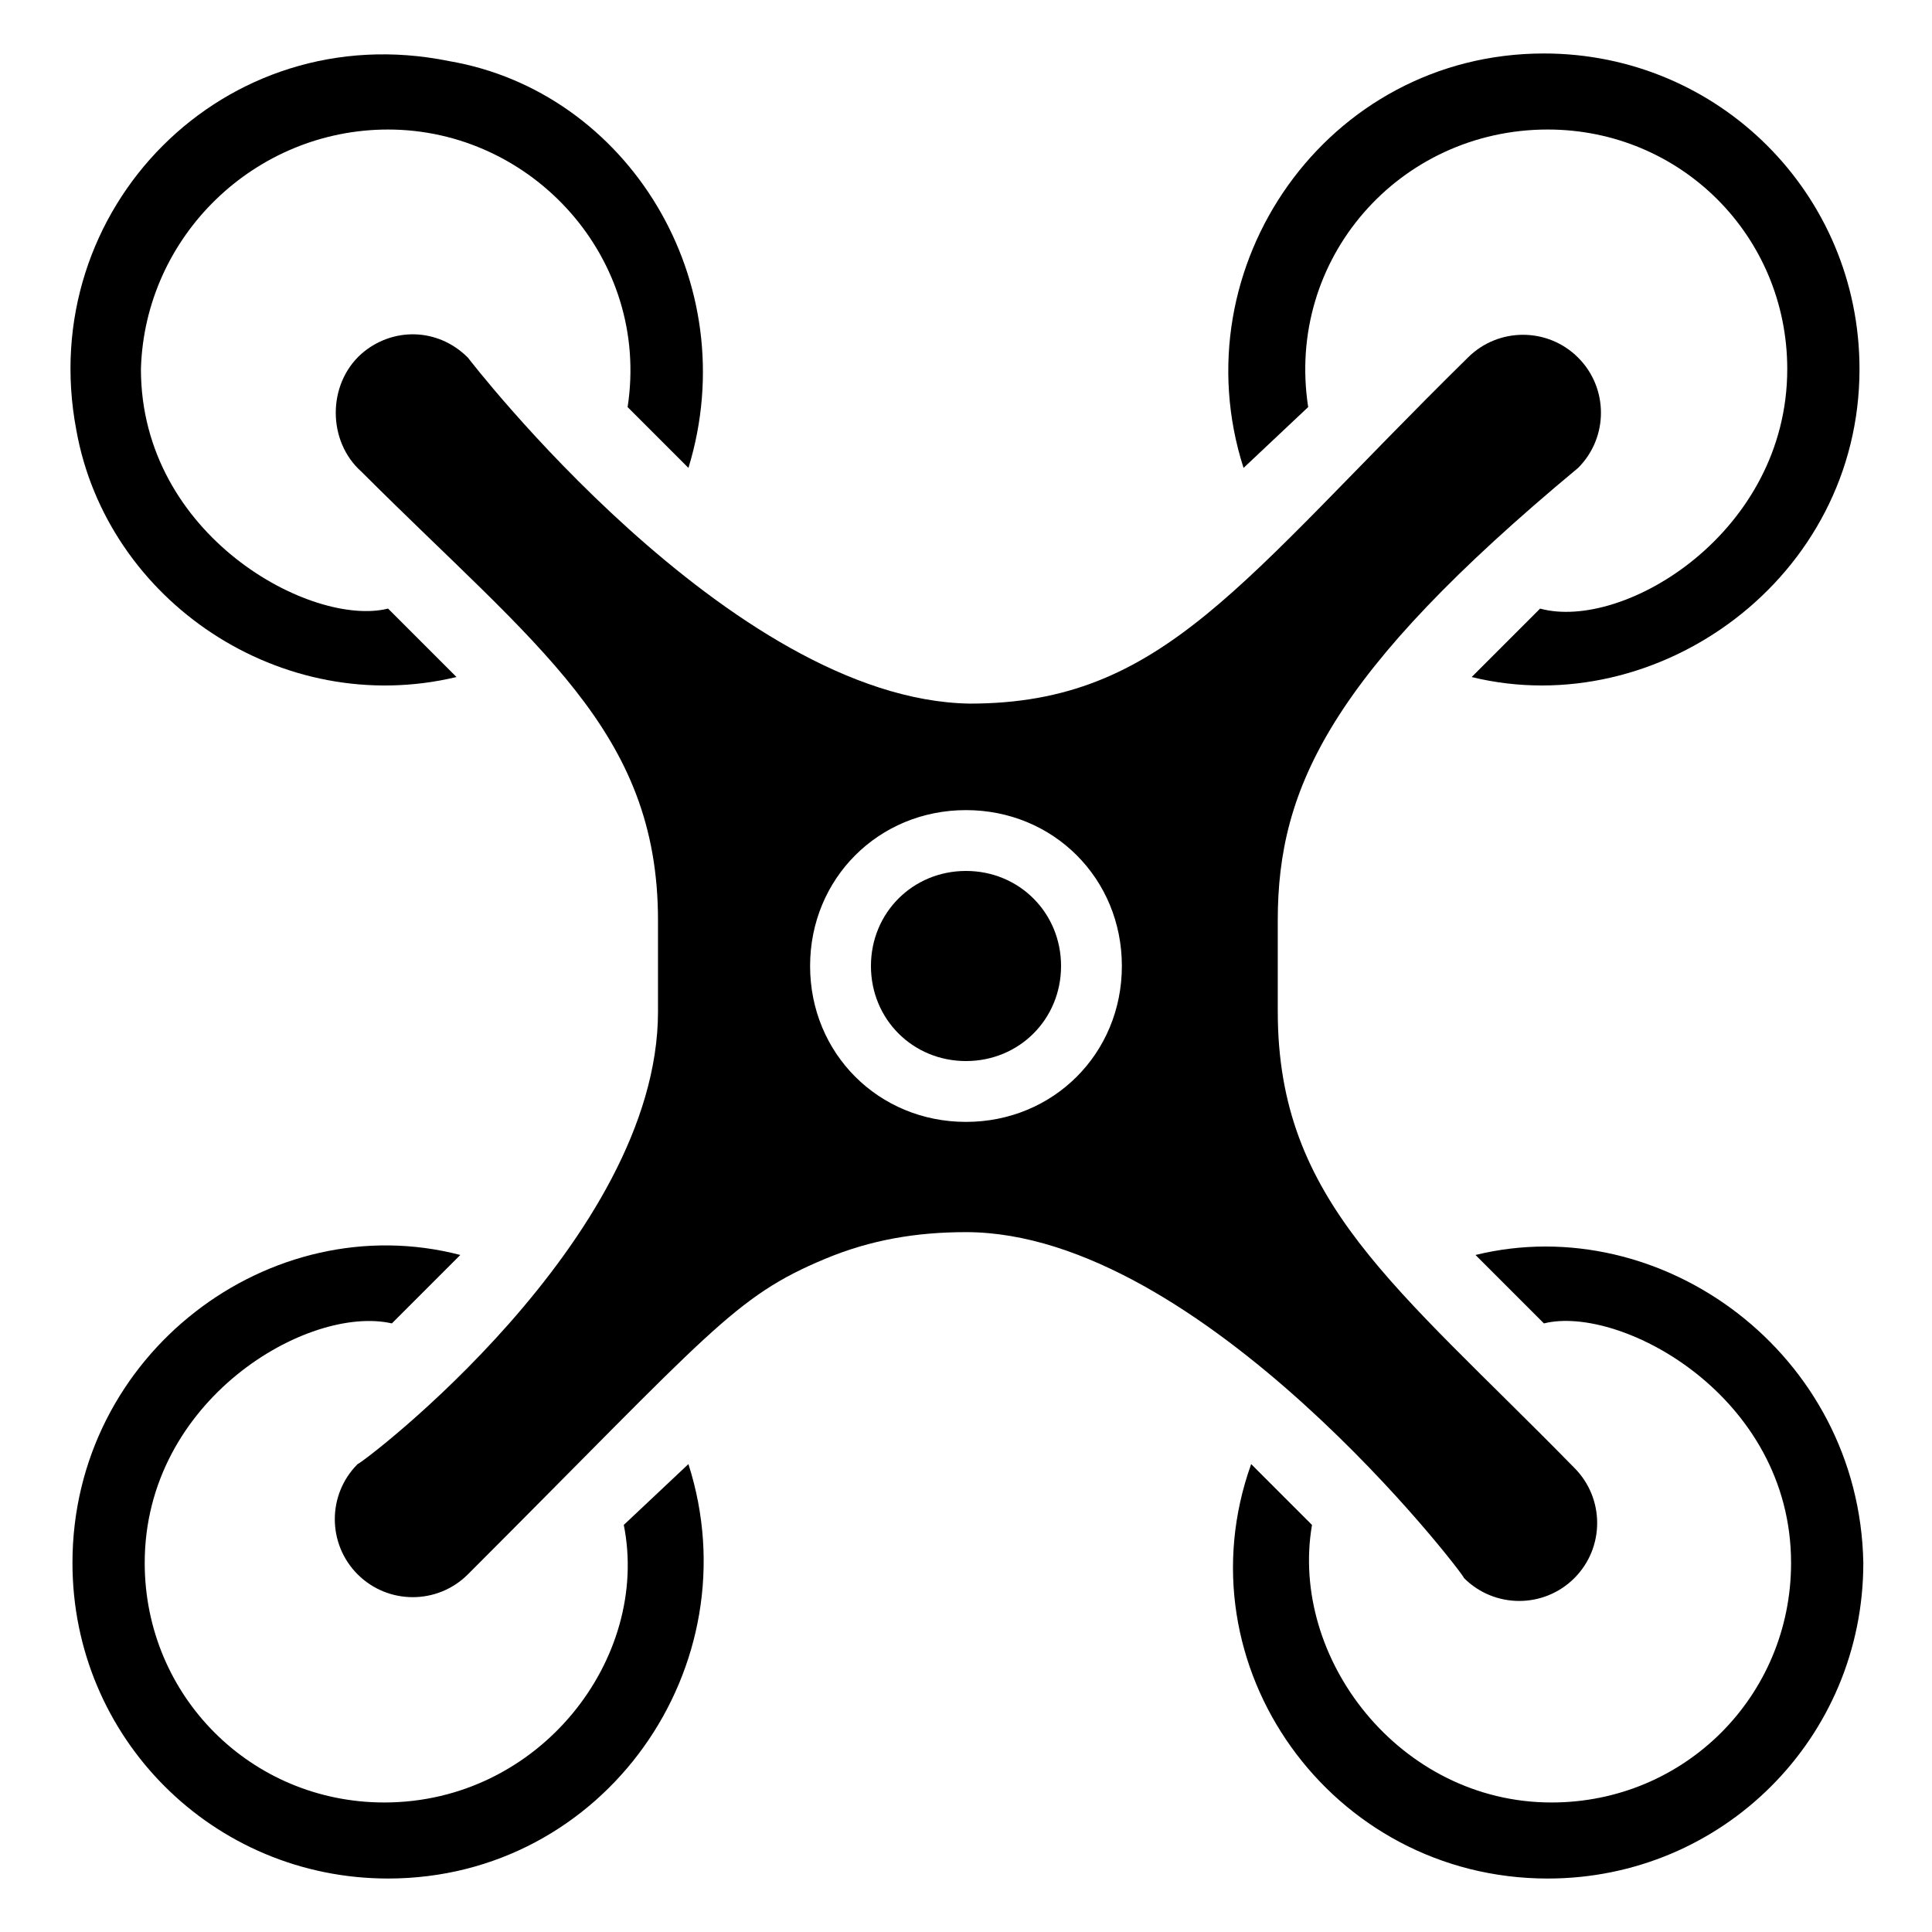
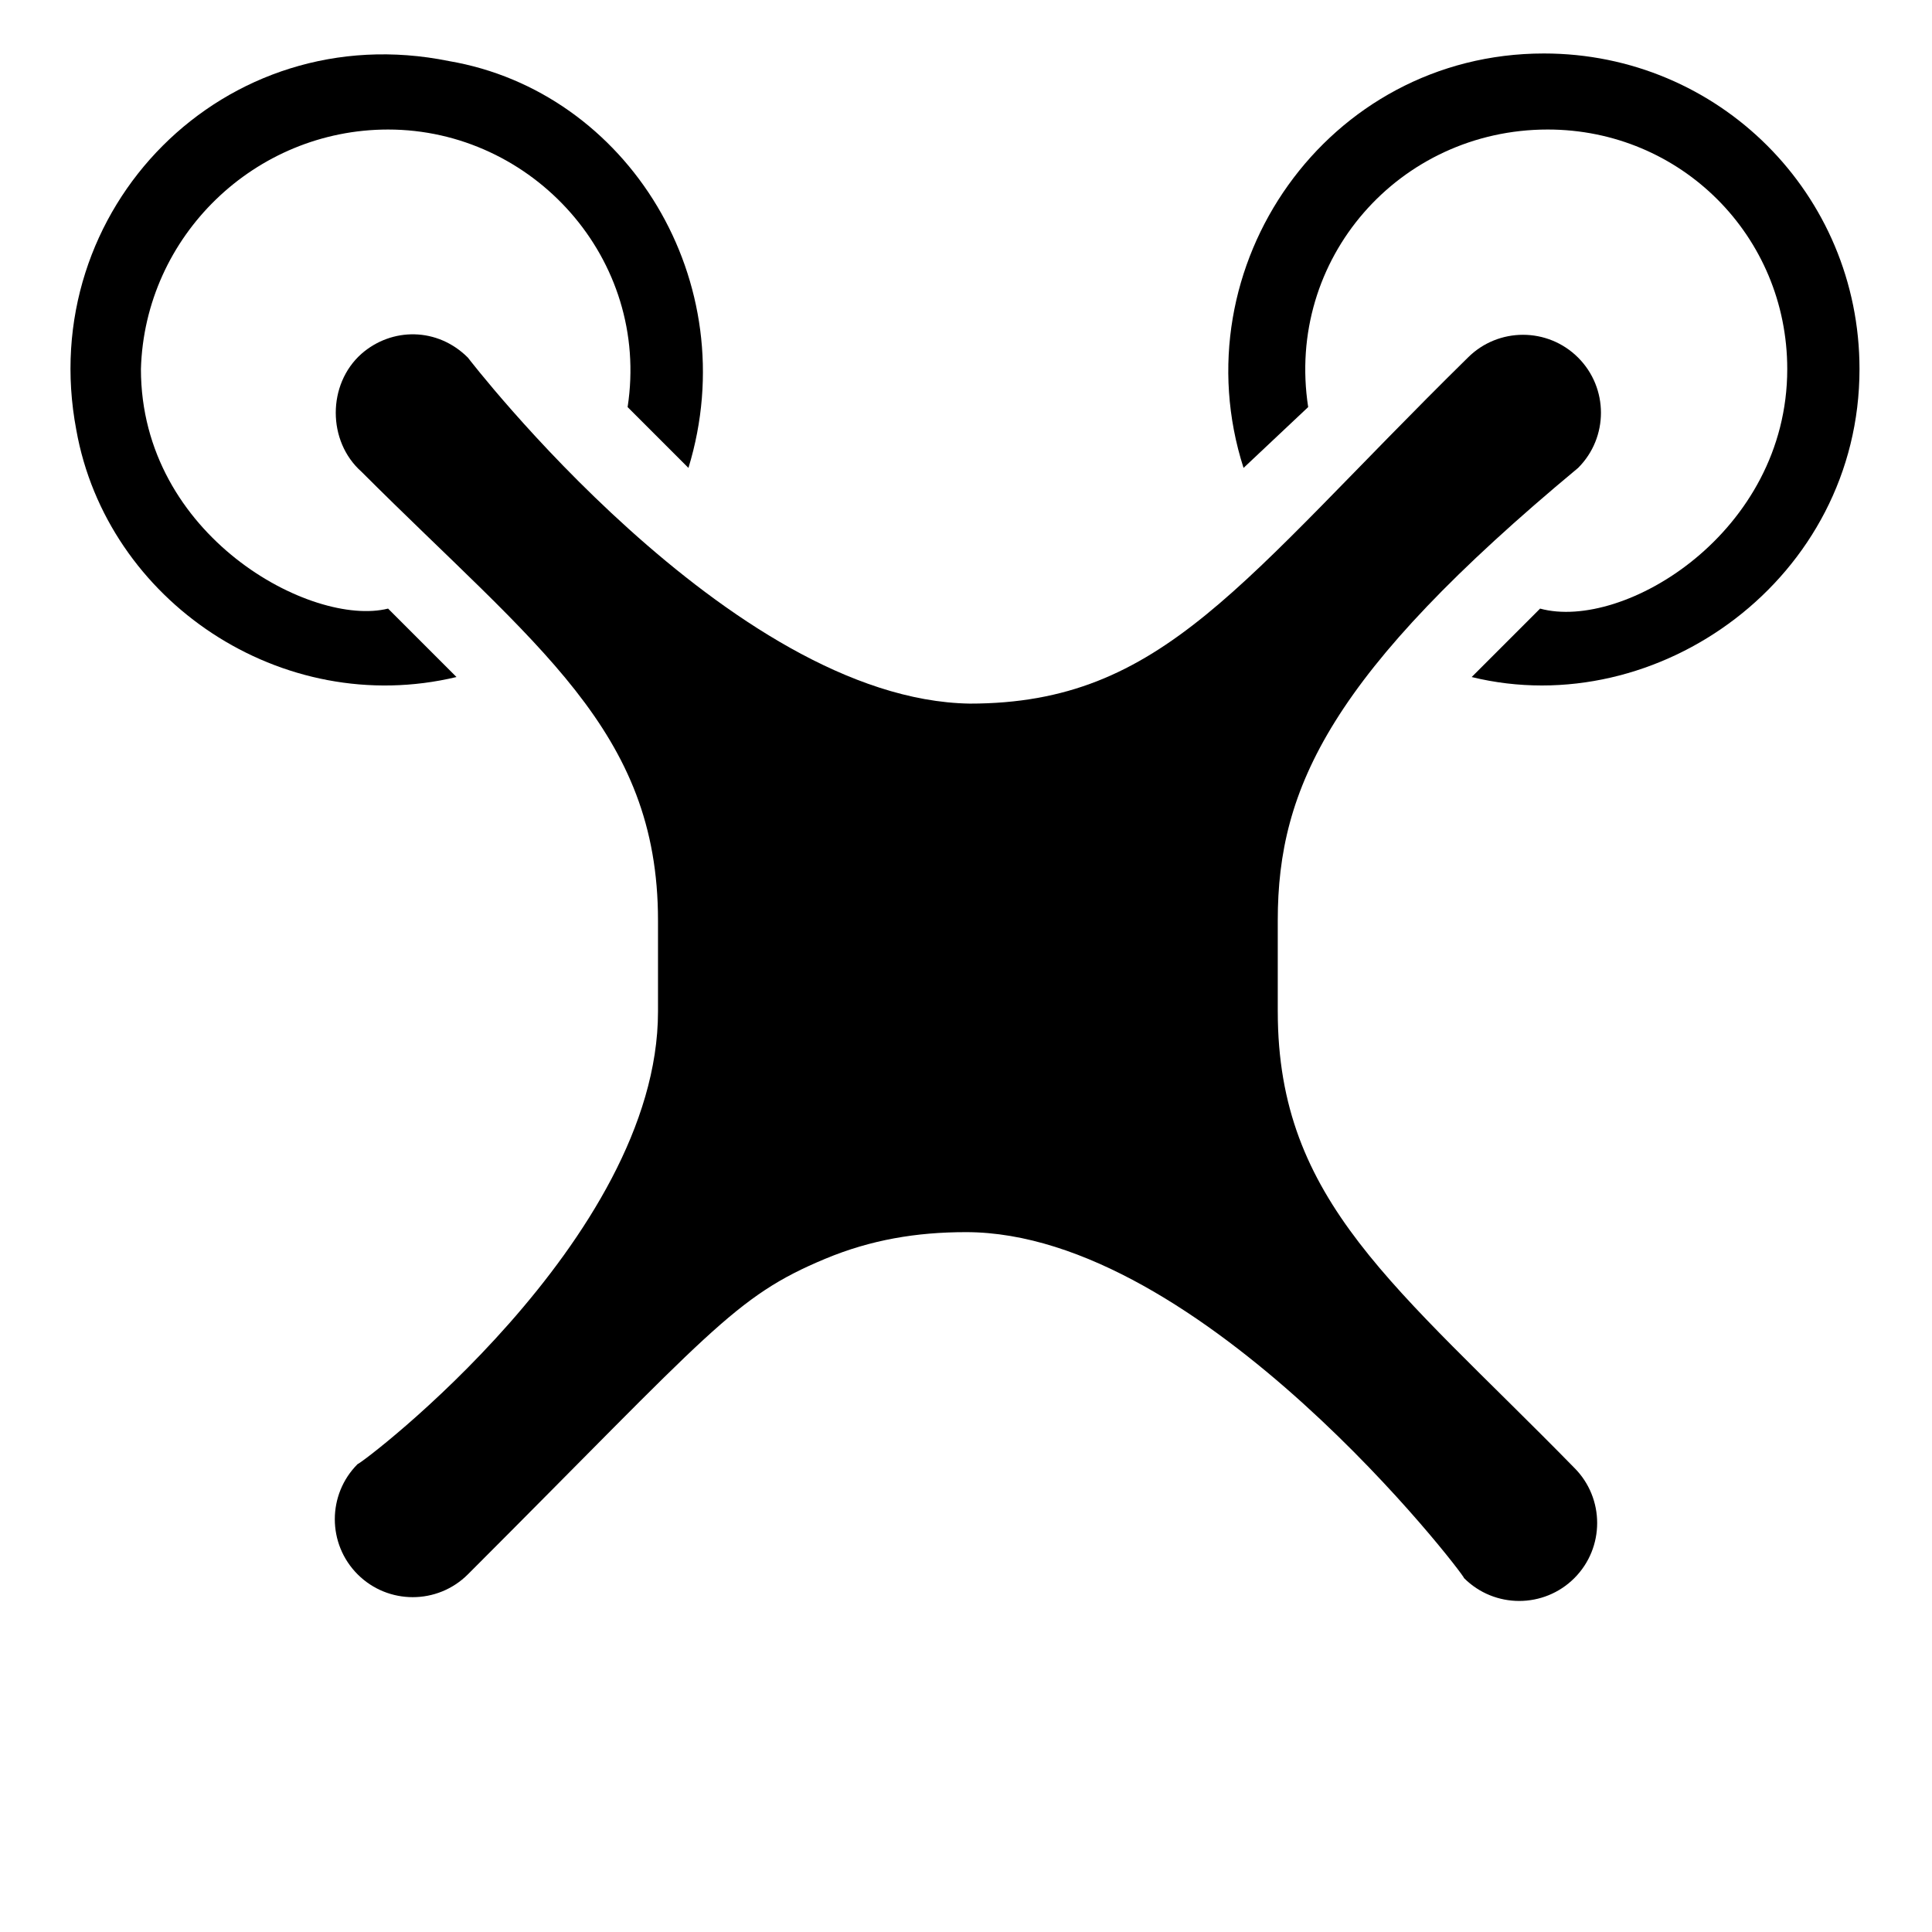
<svg xmlns="http://www.w3.org/2000/svg" fill="#000000" width="800px" height="800px" version="1.1" viewBox="144 144 512 512">
  <g>
    <path d="m490.68 251.88c-6.047-39.297 24.184-73.555 63.48-73.555 35.266 0 63.48 28.215 63.48 63.48 0 43.328-43.328 69.527-65.496 63.48l-18.137 18.137c49.375 12.09 102.78-26.199 102.78-81.617 0-46.352-37.281-83.633-83.633-83.633-57.434 0-96.73 56.426-79.602 109.83z" />
    <path d="m264.98 323.42-18.137-18.137c-20.152 5.039-65.496-19.145-65.496-63.48 1.008-35.266 30.23-63.477 65.496-63.477 38.289 0 69.527 34.258 63.48 73.555l16.121 16.121c15.113-49.371-16.121-99.754-63.48-107.82-59.449-12.09-109.83 39.297-98.746 97.742 8.062 45.34 54.414 76.578 100.76 65.492z" />
-     <path d="m535.02 476.58 18.137 18.137c20.152-5.039 65.496 19.145 65.496 63.48 0 35.266-28.215 63.48-63.48 63.48-40.305 0-69.527-38.289-63.48-73.555l-16.121-16.121c-19.145 53.402 21.16 109.83 78.594 109.83 46.352 0 83.633-37.281 83.633-83.633-1.008-55.418-53.402-93.711-102.78-81.617z" />
-     <path d="m309.31 548.12c7.055 35.266-22.168 73.555-63.48 73.555-35.266 0-63.48-28.215-63.48-63.48 0-43.328 43.328-68.52 65.496-63.48l18.137-18.137c-50.383-13.098-102.78 26.199-102.78 81.617 0 46.352 37.281 83.633 83.633 83.633 57.434 0 96.73-56.426 79.602-109.83z" />
-     <path d="m482.62 412.09v-24.184c0-35.266 14.105-65.496 79.602-119.91 8.062-8.062 8.062-21.16 0-29.223s-21.16-8.062-29.223 0c-60.457 59.449-80.609 91.691-132 91.691-63.477-1.004-133-91.688-133-91.688-8.062-8.062-20.152-8.062-28.215-1.008-9.07 8.062-9.07 23.176 0 31.234 46.352 46.352 78.594 68.52 78.594 118.9v24.184c0 60.457-78.594 119.91-79.602 119.91-8.062 8.062-8.062 21.16 0 29.223s21.16 8.062 29.223 0c64.488-64.488 70.535-73.555 94.715-83.633 12.09-5.039 24.184-7.055 37.281-7.055 62.473 0 132 90.688 132 91.691 8.062 8.062 21.16 8.062 29.223 0s8.062-21.16 0-29.223c-47.359-48.363-78.594-70.527-78.594-120.91zm-82.625 29.223c-23.176 0-41.312-18.137-41.312-41.312s18.137-41.312 41.312-41.312 41.312 18.137 41.312 41.312c0 23.172-18.141 41.312-41.312 41.312z" />
-     <path d="m400 374.81c-14.105 0-25.191 11.082-25.191 25.191 0 14.105 11.082 25.191 25.191 25.191 14.105 0 25.191-11.082 25.191-25.191-0.004-14.109-11.086-25.191-25.191-25.191z" />
+     <path d="m482.62 412.09v-24.184c0-35.266 14.105-65.496 79.602-119.91 8.062-8.062 8.062-21.16 0-29.223s-21.16-8.062-29.223 0c-60.457 59.449-80.609 91.691-132 91.691-63.477-1.004-133-91.688-133-91.688-8.062-8.062-20.152-8.062-28.215-1.008-9.07 8.062-9.07 23.176 0 31.234 46.352 46.352 78.594 68.52 78.594 118.9v24.184c0 60.457-78.594 119.91-79.602 119.91-8.062 8.062-8.062 21.16 0 29.223s21.16 8.062 29.223 0c64.488-64.488 70.535-73.555 94.715-83.633 12.09-5.039 24.184-7.055 37.281-7.055 62.473 0 132 90.688 132 91.691 8.062 8.062 21.16 8.062 29.223 0s8.062-21.16 0-29.223c-47.359-48.363-78.594-70.527-78.594-120.91zm-82.625 29.223c-23.176 0-41.312-18.137-41.312-41.312c0 23.172-18.141 41.312-41.312 41.312z" />
  </g>
</svg>